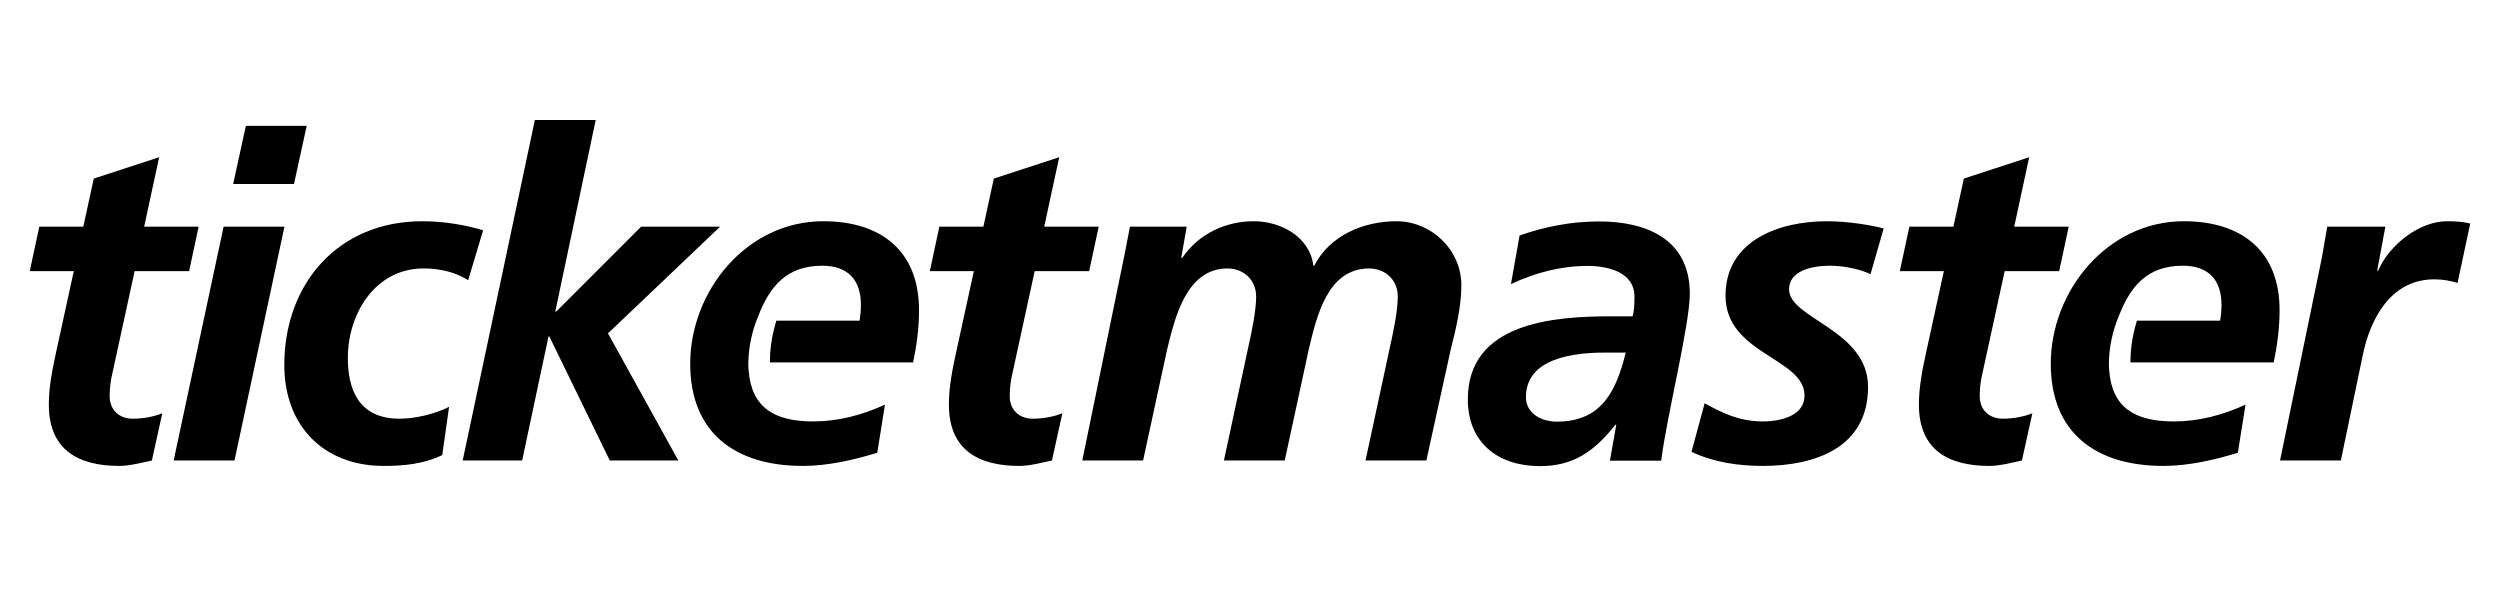
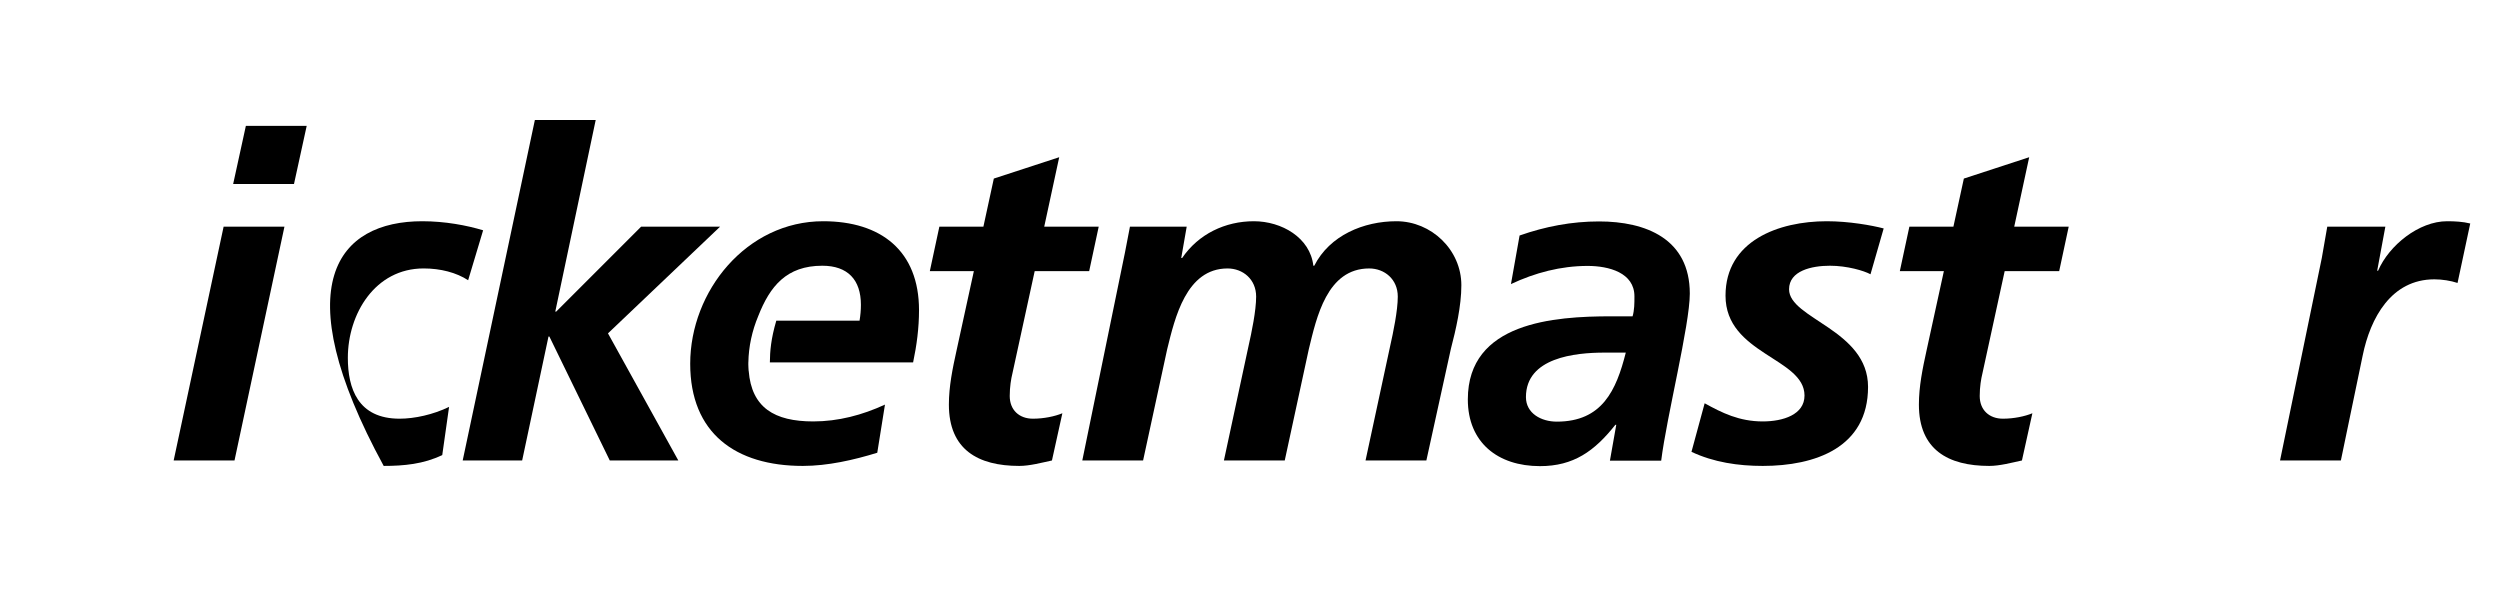
<svg xmlns="http://www.w3.org/2000/svg" width="168" height="41" viewBox="0 0 168 41" fill="none">
  <path d="M104.615 28.334C107.669 28.334 108.613 26.23 109.253 23.695H107.82C105.837 23.695 102.543 24.033 102.543 26.685C102.543 27.784 103.578 28.334 104.615 28.334ZM108.613 28.547H108.552C107.149 30.317 105.746 31.324 103.487 31.324C100.651 31.324 98.638 29.737 98.638 26.84C98.638 21.654 104.434 21.256 108.277 21.256H109.71C109.834 20.828 109.834 20.37 109.834 19.915C109.834 18.328 108.125 17.87 106.69 17.87C104.891 17.87 103.152 18.328 101.536 19.09L102.116 15.826C103.853 15.216 105.624 14.88 107.455 14.88C110.595 14.88 113.555 16.041 113.555 19.73C113.555 21.836 111.999 27.998 111.632 30.958H108.186L108.613 28.547Z" fill="black" />
-   <path d="M2.641 15.232H5.599L6.301 12L10.695 10.565L9.688 15.232H13.348L12.707 18.222H9.047L7.552 25.087C7.46 25.453 7.369 26.001 7.369 26.611C7.369 27.556 8.01 28.136 8.924 28.136C9.658 28.136 10.389 27.984 10.907 27.771L10.207 30.944C9.505 31.095 8.712 31.31 8.01 31.31C5.234 31.31 3.281 30.211 3.281 27.189C3.281 25.97 3.525 24.781 3.799 23.531L4.959 18.222H2L2.641 15.232Z" fill="black" />
  <path d="M16.522 8.459H20.61L19.756 12.365H15.668L16.522 8.459ZM15.027 15.232H19.115L15.759 30.944H11.67L15.027 15.232Z" fill="black" />
-   <path d="M31.459 18.832C30.666 18.313 29.599 18.039 28.469 18.039C25.205 18.039 23.375 21.09 23.375 24.049C23.375 26.092 24.045 28.136 26.853 28.136C27.86 28.136 29.111 27.862 30.178 27.343L29.72 30.578C28.469 31.188 27.127 31.31 25.784 31.31C21.727 31.31 19.105 28.595 19.105 24.537C19.105 19.047 22.734 14.867 28.377 14.867C29.904 14.867 31.367 15.142 32.466 15.476L31.459 18.832Z" fill="black" />
+   <path d="M31.459 18.832C30.666 18.313 29.599 18.039 28.469 18.039C25.205 18.039 23.375 21.09 23.375 24.049C23.375 26.092 24.045 28.136 26.853 28.136C27.86 28.136 29.111 27.862 30.178 27.343L29.72 30.578C28.469 31.188 27.127 31.31 25.784 31.31C19.105 19.047 22.734 14.867 28.377 14.867C29.904 14.867 31.367 15.142 32.466 15.476L31.459 18.832Z" fill="black" />
  <path d="M35.943 8.064H40.031L37.315 20.938H37.378L43.083 15.232H48.39L40.856 22.402L45.583 30.944H40.977L36.918 22.615H36.859L35.089 30.944H31.093L35.943 8.064Z" fill="black" />
  <path d="M63.125 15.232H66.084L66.785 12L71.179 10.565L70.172 15.232H73.833L73.192 18.222H69.531L68.036 25.087C67.945 25.453 67.854 26.001 67.854 26.611C67.854 27.556 68.494 28.136 69.41 28.136C70.142 28.136 70.873 27.984 71.391 27.771L70.691 30.944C69.989 31.095 69.196 31.31 68.494 31.31C65.718 31.31 63.765 30.211 63.765 27.189C63.765 25.97 64.009 24.781 64.285 23.531L65.443 18.222H62.484L63.125 15.232Z" fill="black" />
  <path d="M61.758 20.846C61.758 16.85 59.196 14.867 55.321 14.867C50.166 14.867 46.382 19.565 46.382 24.445C46.382 29.113 49.433 31.31 53.949 31.31C55.626 31.31 57.365 30.913 58.952 30.425L59.47 27.189C57.945 27.894 56.327 28.32 54.649 28.32C52.035 28.32 50.507 27.391 50.312 24.922H50.308C50.301 24.778 50.287 24.638 50.287 24.488C50.287 24.458 50.288 24.429 50.288 24.4C50.288 24.383 50.287 24.371 50.287 24.354H50.29C50.308 23.279 50.544 22.218 50.955 21.237C51.741 19.238 52.85 17.857 55.26 17.857C56.967 17.857 57.853 18.801 57.853 20.48C57.853 20.846 57.822 21.181 57.762 21.547H52.168C51.805 22.782 51.742 23.609 51.735 24.354H61.361C61.605 23.194 61.758 22.035 61.758 20.846Z" fill="black" />
  <path d="M75.597 16.972C75.718 16.362 75.841 15.722 75.932 15.232H79.746L79.379 17.337H79.441C80.539 15.722 82.338 14.867 84.26 14.867C86.121 14.867 88.043 15.965 88.257 17.857H88.318C89.356 15.812 91.644 14.867 93.839 14.867C96.187 14.867 98.203 16.789 98.203 19.168C98.203 20.57 97.834 22.158 97.5 23.438L95.852 30.944H91.764L93.412 23.286C93.626 22.34 93.931 20.875 93.931 19.931C93.931 18.771 93.047 18.04 92.009 18.04C89.171 18.04 88.47 21.335 87.951 23.47L86.335 30.944H82.247L83.894 23.286C84.109 22.34 84.413 20.875 84.413 19.931C84.413 18.771 83.527 18.04 82.49 18.04C79.715 18.04 78.952 21.364 78.434 23.47L76.816 30.944H72.73L75.597 16.972Z" fill="black" />
  <path d="M125.697 18.431C125.258 18.192 124.13 17.857 122.971 17.857C121.75 17.857 120.225 18.192 120.225 19.441C120.225 21.425 125.533 22.158 125.533 26.001C125.533 30.091 121.965 31.31 118.458 31.31C116.809 31.31 115.16 31.067 113.667 30.363L114.553 27.1C115.71 27.739 116.87 28.32 118.458 28.32C119.828 28.32 121.263 27.862 121.263 26.581C121.263 24.049 115.955 23.803 115.955 19.869C115.955 16.18 119.524 14.867 122.757 14.867C124.253 14.867 125.779 15.142 126.583 15.351L125.697 18.431Z" fill="black" />
  <path d="M128.31 15.232H131.269L131.971 12L136.362 10.565L135.356 15.232H139.017L138.377 18.222H134.714L133.22 25.087C133.129 25.453 133.037 26.001 133.037 26.611C133.037 27.556 133.679 28.136 134.594 28.136C135.325 28.136 136.058 27.984 136.576 27.771L135.874 30.944C135.172 31.095 134.38 31.31 133.679 31.31C130.902 31.31 128.95 30.211 128.95 27.189C128.95 25.97 129.195 24.781 129.469 23.531L130.628 18.222H127.668L128.31 15.232Z" fill="black" />
  <path d="M156.025 17.337C156.146 16.667 156.269 15.965 156.392 15.232H160.296L159.747 18.192H159.808C160.542 16.483 162.553 14.867 164.445 14.867C164.964 14.867 165.512 14.896 166 15.019L165.147 19.015C164.69 18.862 164.107 18.771 163.59 18.771C160.691 18.771 159.288 21.364 158.771 23.897L157.306 30.944H153.219L156.025 17.337Z" fill="black" />
-   <path d="M153.188 20.846C153.188 16.85 150.626 14.867 146.752 14.867C141.597 14.867 137.812 19.565 137.812 24.445C137.812 29.113 140.863 31.31 145.379 31.31C147.055 31.31 148.796 30.913 150.383 30.425L150.9 27.189C149.375 27.894 147.758 28.32 146.08 28.32C143.465 28.32 141.938 27.391 141.74 24.922H141.738C141.731 24.778 141.717 24.638 141.717 24.488C141.717 24.458 141.719 24.429 141.719 24.4C141.719 24.383 141.717 24.371 141.717 24.354H141.719C141.738 23.279 141.974 22.218 142.385 21.237C143.169 19.238 144.28 17.857 146.69 17.857C148.398 17.857 149.284 18.801 149.284 20.48C149.284 20.846 149.252 21.181 149.193 21.547H143.599C143.234 22.782 143.172 23.609 143.163 24.354H152.791C153.036 23.194 153.188 22.035 153.188 20.846Z" fill="black" />
</svg>